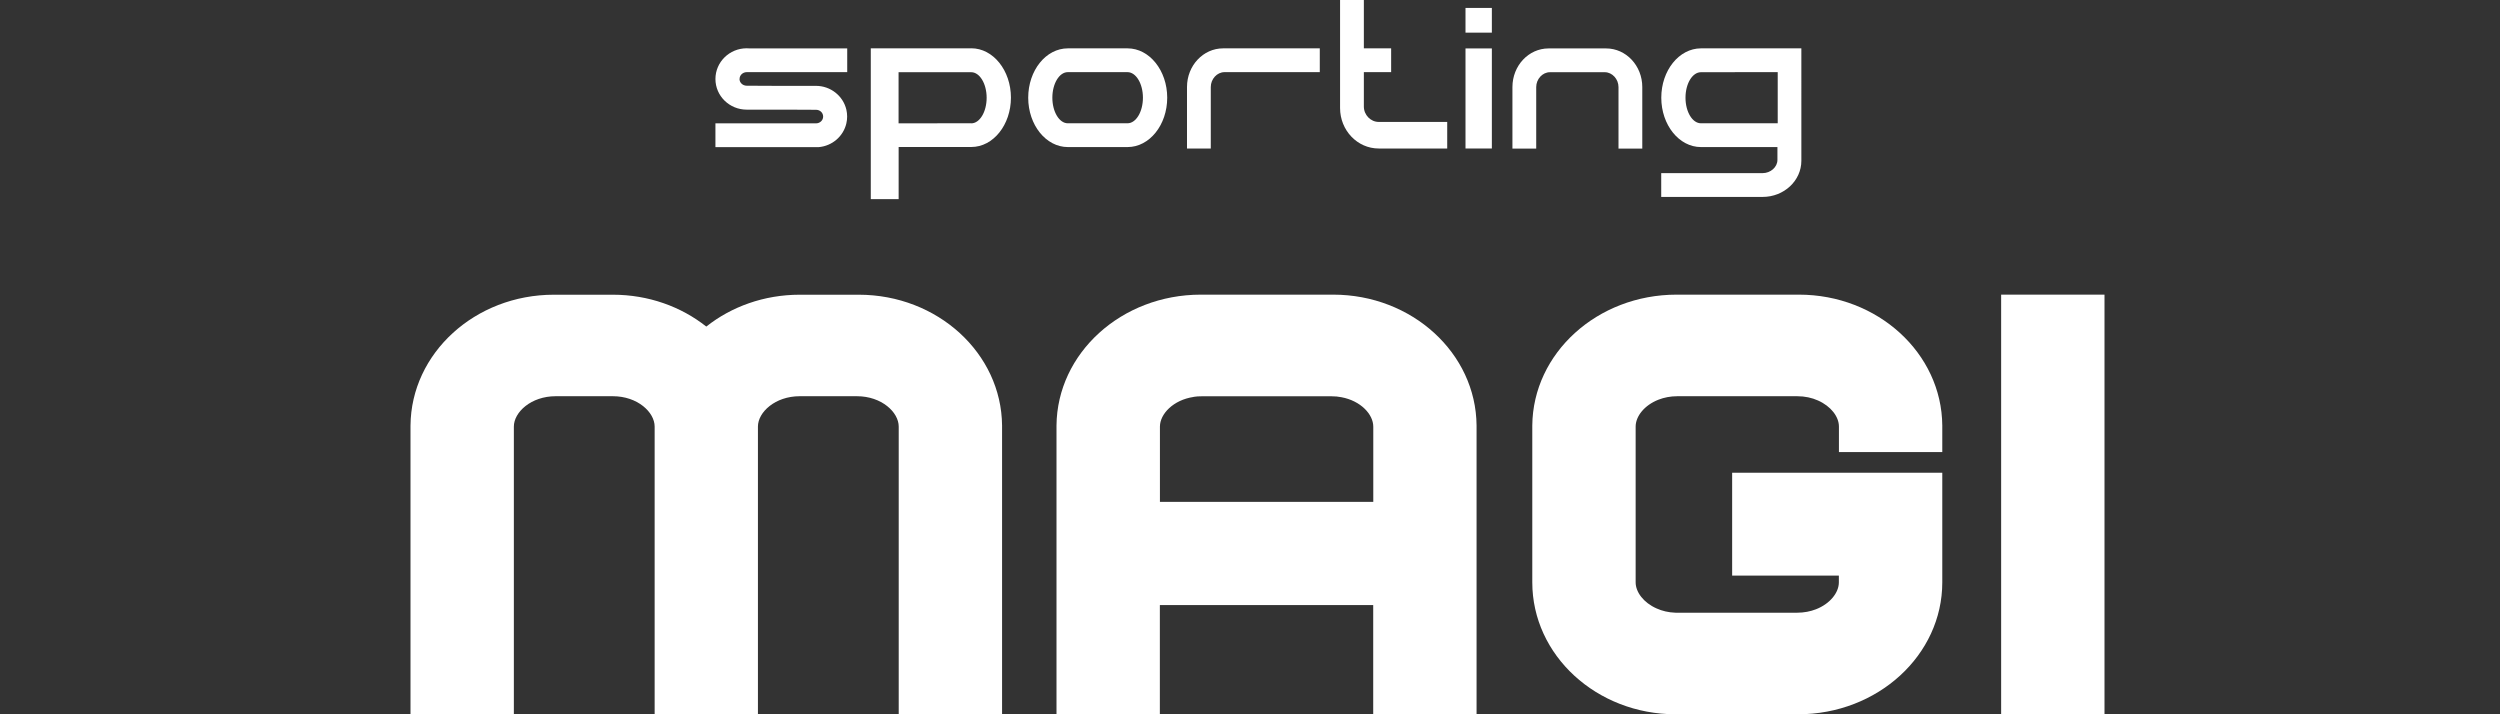
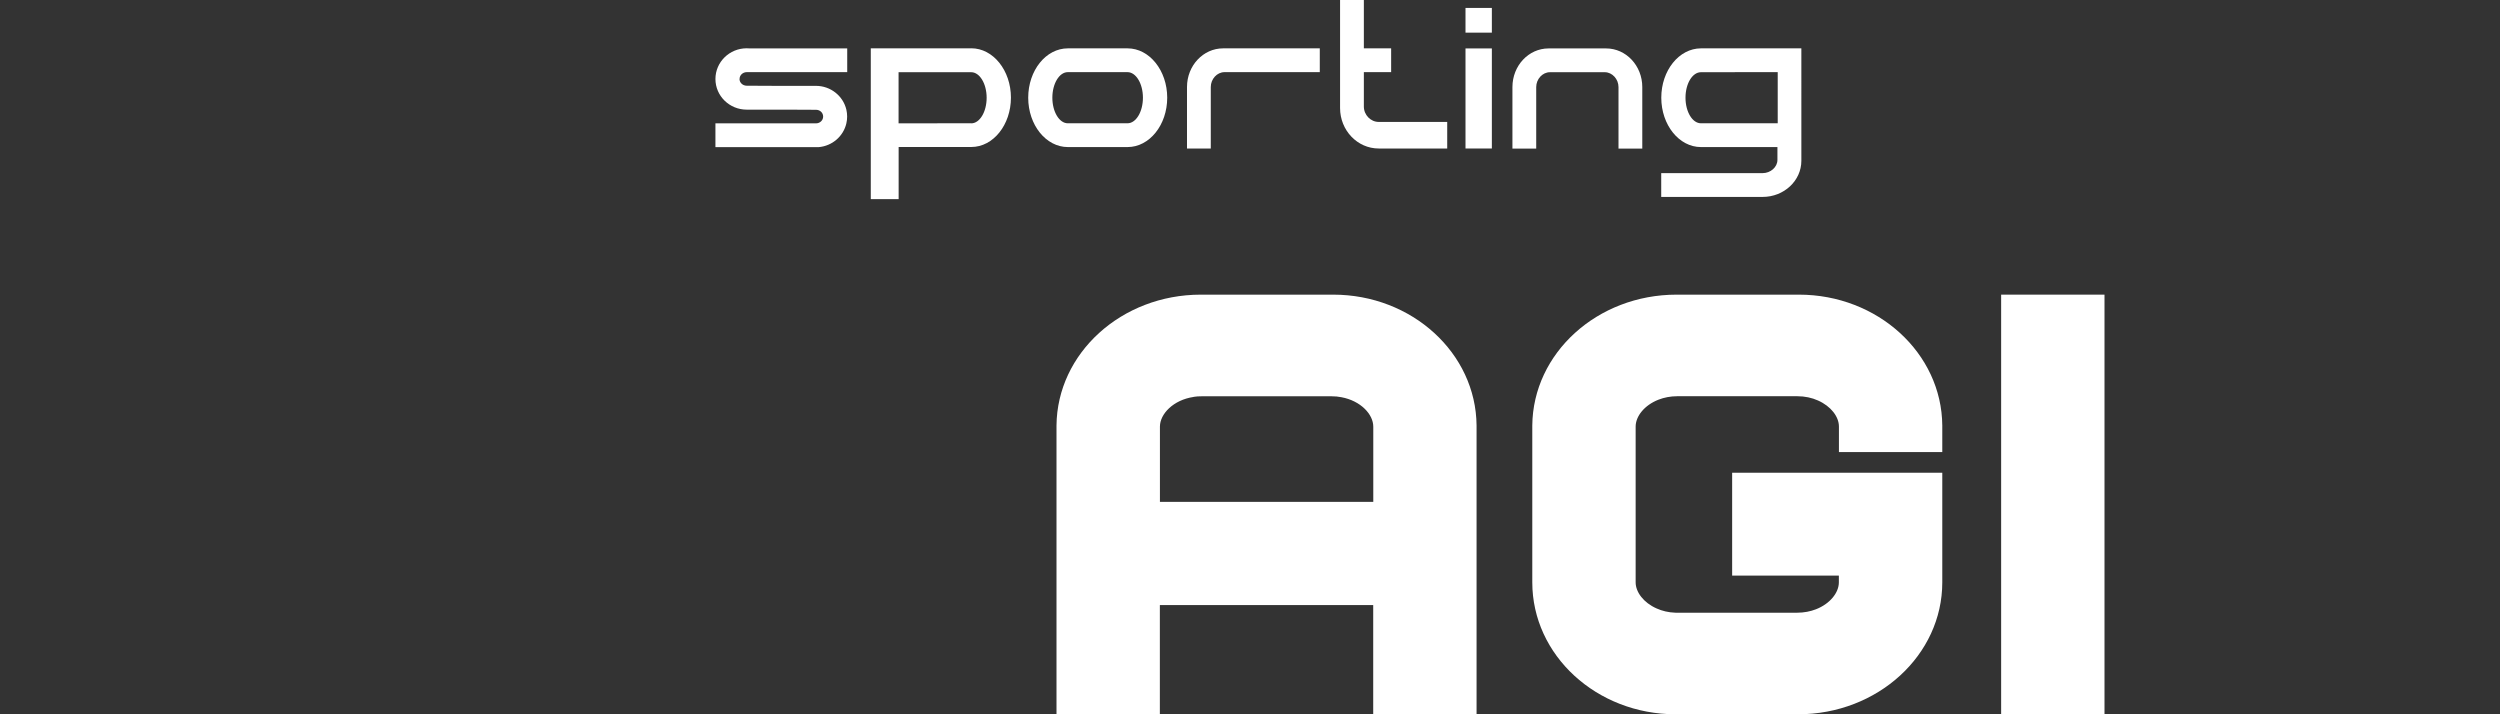
<svg xmlns="http://www.w3.org/2000/svg" id="Livello_2" data-name="Livello 2" viewBox="0 0 350 100">
  <rect x="0" y="0" width="350" height="100" fill="#333333" stroke="none" />
  <defs>
    <style>      .cls-1 {        fill: #fff;      }      .cls-2 {        fill: none;      }    </style>
  </defs>
  <g id="Livello_1-2" data-name="Livello 1">
    <g>
-       <path class="cls-1" d="M140.29,59.58v40.42h-14.47v-40.28c0-2.01-2.4-4.25-5.85-4.25h-8.01c-3.44,0-5.85,2.24-5.85,4.25v40.28h-14.46v-40.28c0-2.01-2.4-4.25-5.85-4.25h-8.01c-3.44,0-5.85,2.24-5.85,4.25v40.28h-14.47v-40.42c.08-10.13,9.04-18.32,20.07-18.32h8.26c5,0,9.57,1.68,13.08,4.46,3.51-2.78,8.08-4.46,13.08-4.46h8.26c11.03,0,19.98,8.19,20.07,18.32Z" />
      <path class="cls-1" d="M186.66,41.25h-18.55c-11.1,0-20.11,8.19-20.2,18.32v40.42h14.47v-15.28h29.87v15.28h14.47v-40.42c-.08-10.13-9.04-18.32-20.07-18.32ZM167.11,55.56c.36-.06.74-.08,1.13-.08h18.18c.48,0,.95.04,1.38.13,2.69.5,4.46,2.39,4.46,4.12v10.53h-29.87v-10.53c0-1.78,1.88-3.74,4.72-4.16Z" />
      <rect class="cls-1" x="280.16" y="41.25" width="14.47" height="58.75" />
      <path class="cls-1" d="M242.5,66.18v14.4h14.94v.95c0,1.44-1.23,3-3.21,3.77-.77.3-1.67.48-2.64.48h-17.01c-.99-.03-1.89-.25-2.66-.6-1.81-.8-2.93-2.28-2.93-3.65v-21.81c0-1.44,1.23-3,3.21-3.77.77-.3,1.67-.48,2.64-.48h16.76c1.09,0,2.08.22,2.92.6,1.81.8,2.93,2.27,2.93,3.65v3.57h14.47v-3.72c-.08-10.13-9.04-18.32-20.07-18.32h-17.13c-11.1,0-20.11,8.19-20.2,18.32v21.96c0,10.2,8.99,18.47,20.07,18.47h17.13c11.15,0,20.2-8.27,20.2-18.47v-15.35h-29.41Z" />
      <path class="cls-1" d="M103.53,11.05c0,.52.45.95,1.01.95l4.26.02h5.43c2.07,0,3.81,1.42,4.26,3.33.07.31.11.64.11.97s-.04.64-.11.95c-.41,1.8-1.97,3.17-3.89,3.33h-14.44v-3.33h14.07c.56,0,1.01-.42,1.01-.95s-.43-.94-.98-.95h-.03l-4.25-.02h-5.44c-2.42,0-4.38-1.92-4.38-4.29s1.96-4.3,4.38-4.3c.15,0,.3,0,.45.02h13.62v3.32h-14.06c-.56,0-1.01.43-1.01.95Z" />
      <path class="cls-1" d="M184.77,6.78v3.32h-13.34c-1.04,0-1.92.96-1.92,2.08v8.61h-3.33v-8.61c0-2.99,2.26-5.41,5.06-5.41.06,0,.13,0,.19,0h0s13.34,0,13.34,0Z" />
      <path class="cls-1" d="M135.98,6.77s-.09,0-.14,0h-13.93v21.11h3.9v-7.3h10.17c3.07,0,5.55-3.1,5.55-6.91s-2.49-6.91-5.55-6.91ZM135.98,17.26s-.05,0-.07,0h-4.68s0,0,0,.01h-5.43v-7.16h10.17c1.19,0,2.16,1.61,2.16,3.58s-.97,3.58-2.16,3.58Z" />
      <path class="cls-1" d="M157.85,6.77s-.09,0-.14,0h-8.07c-.05,0-.09,0-.14,0-3.07,0-5.55,3.09-5.55,6.91s2.49,6.91,5.55,6.91h0s8.36,0,8.36,0h0c3.07,0,5.55-3.1,5.55-6.91s-2.49-6.91-5.55-6.91ZM157.85,17.26h-3.61s-1.14,0-1.14,0h0s-3.61,0-3.61,0c-1.19,0-2.16-1.61-2.16-3.58s.97-3.58,2.16-3.58h8.36c1.19,0,2.16,1.61,2.16,3.58s-.97,3.58-2.16,3.58Z" />
      <path class="cls-1" d="M229.92,12.19v8.61h-3.33v-8.61c0-1.12-.88-2.07-1.9-2.08h-7.7c-1.04,0-1.92.96-1.92,2.08v8.61h-3.33v-8.61c0-2.99,2.26-5.41,5.06-5.41.06,0,.13,0,.19,0h0s7.7,0,7.7,0h.17c2.79,0,5.06,2.42,5.06,5.41Z" />
      <rect class="cls-1" x="200.01" y="11.94" width="14.01" height="3.69" transform="translate(193.23 220.8) rotate(-90)" />
      <rect class="cls-1" x="205.29" y="1" width="3.46" height="3.69" transform="translate(204.17 209.86) rotate(-90)" />
      <path class="cls-1" d="M202.61,17.07v3.72h-9.59c-2.99,0-5.41-2.54-5.41-5.66,0-.07,0-.14,0-.21h0V0h3.33v6.77h3.82v3.33h-3.82v4.82c0,1.17.95,2.15,2.08,2.15h9.59Z" />
      <path class="cls-1" d="M238.13,6.77h0c-3.07.01-5.55,3.1-5.55,6.91s2.49,6.91,5.55,6.91h10.71v1.8c0,1-.95,1.85-2.08,1.85h-14.19v3.33h14.2c2.99,0,5.42-2.27,5.42-5.06V6.77h-14.07ZM248.87,17.26h-10.74c-1.19,0-2.16-1.6-2.16-3.58s.97-3.57,2.16-3.57h4.75s0,0,0-.01h6v7.16Z" />
    </g>
    <rect class="cls-2" width="350" height="100" transform="translate(350 100) rotate(180)" />
  </g>
</svg>